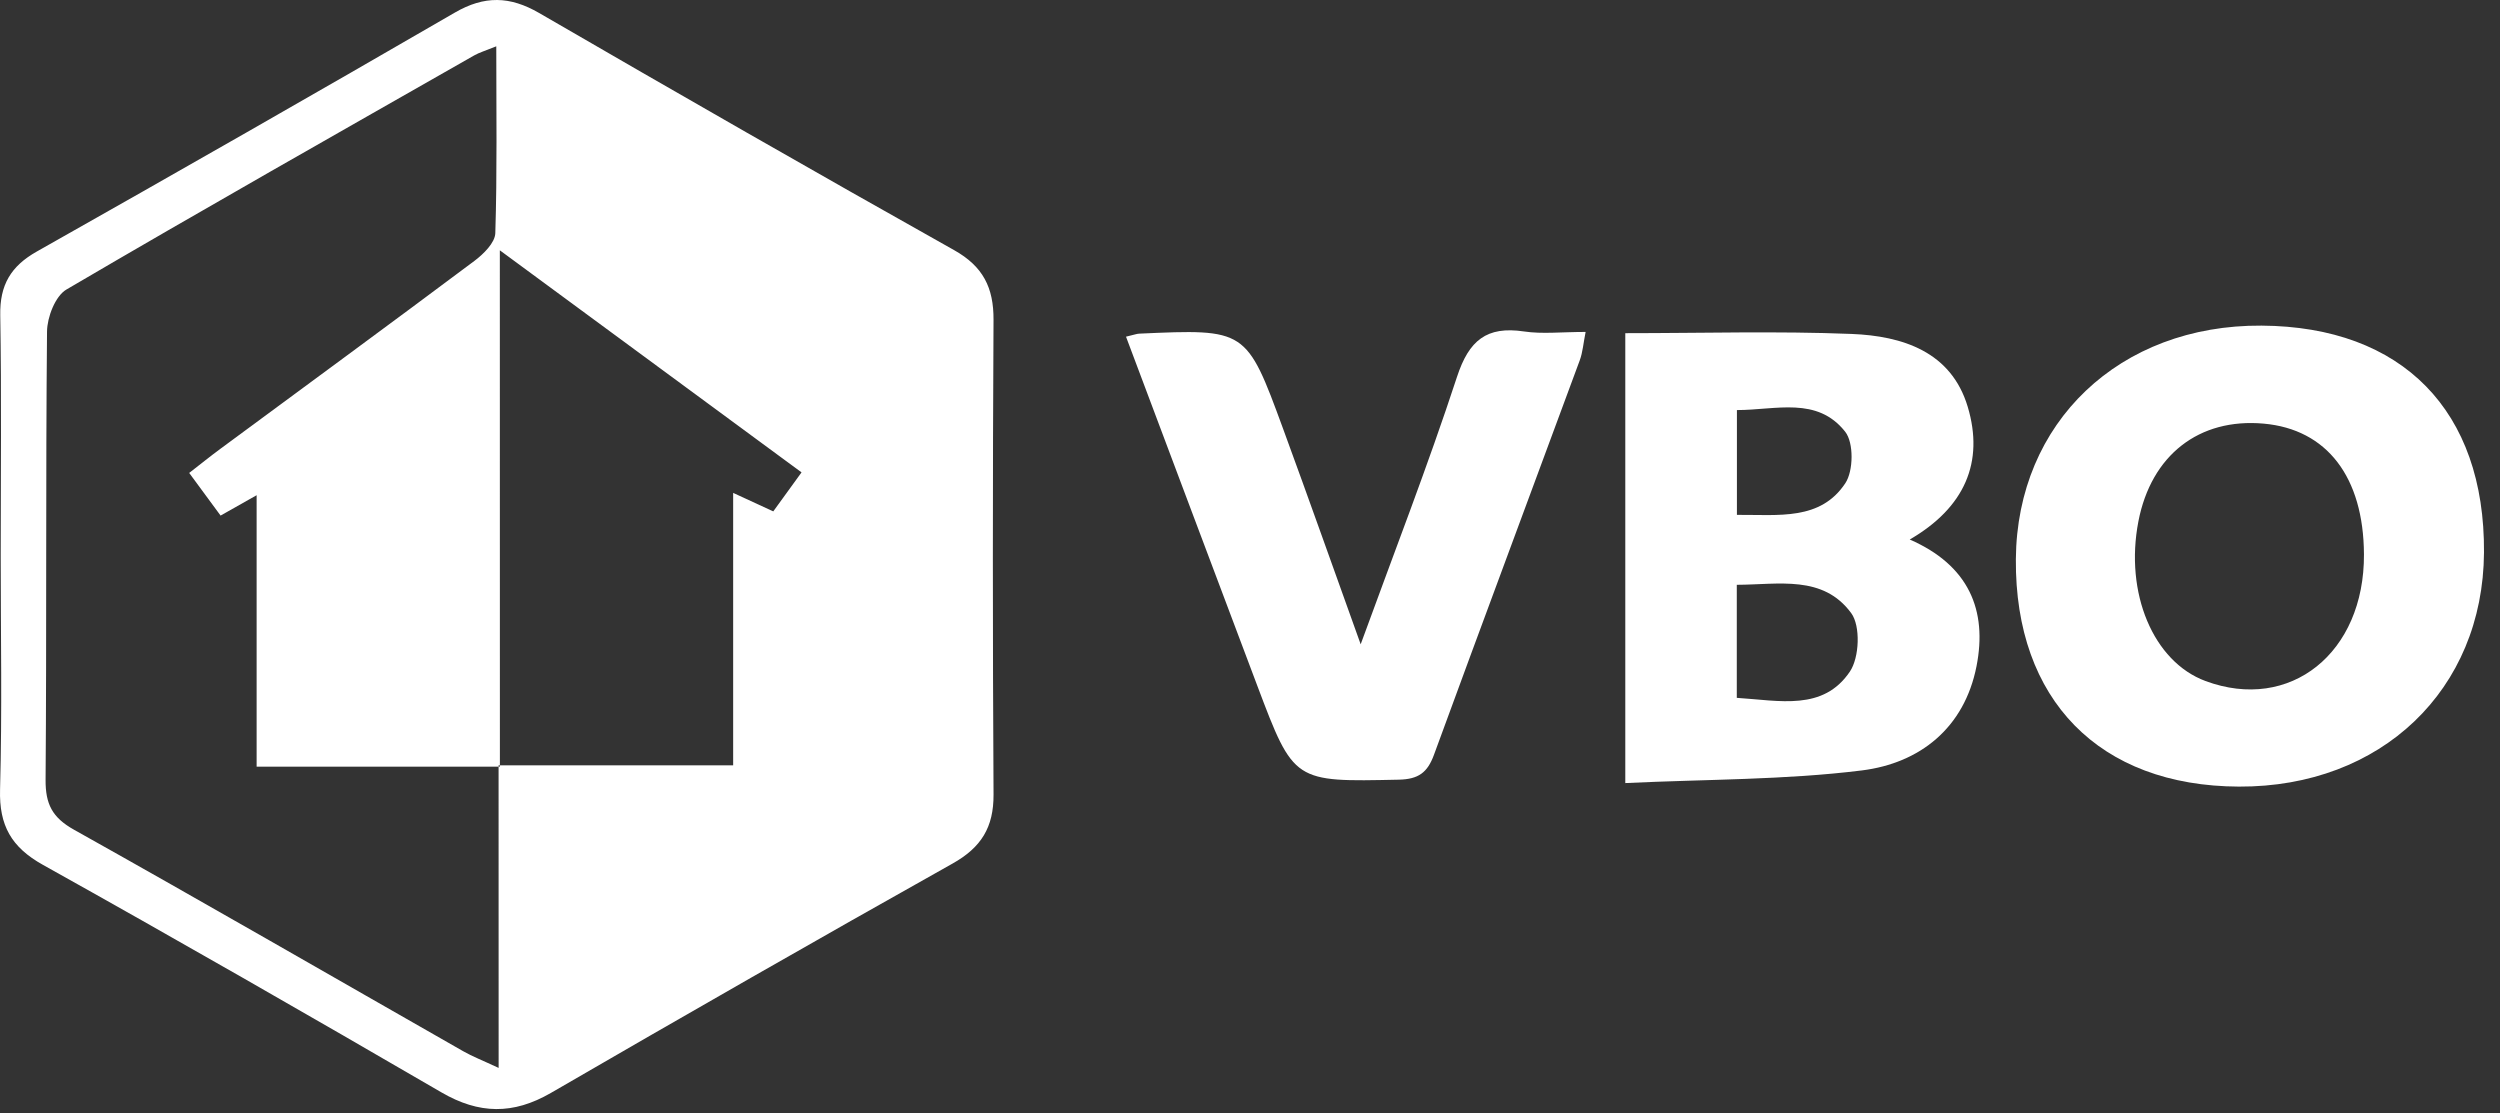
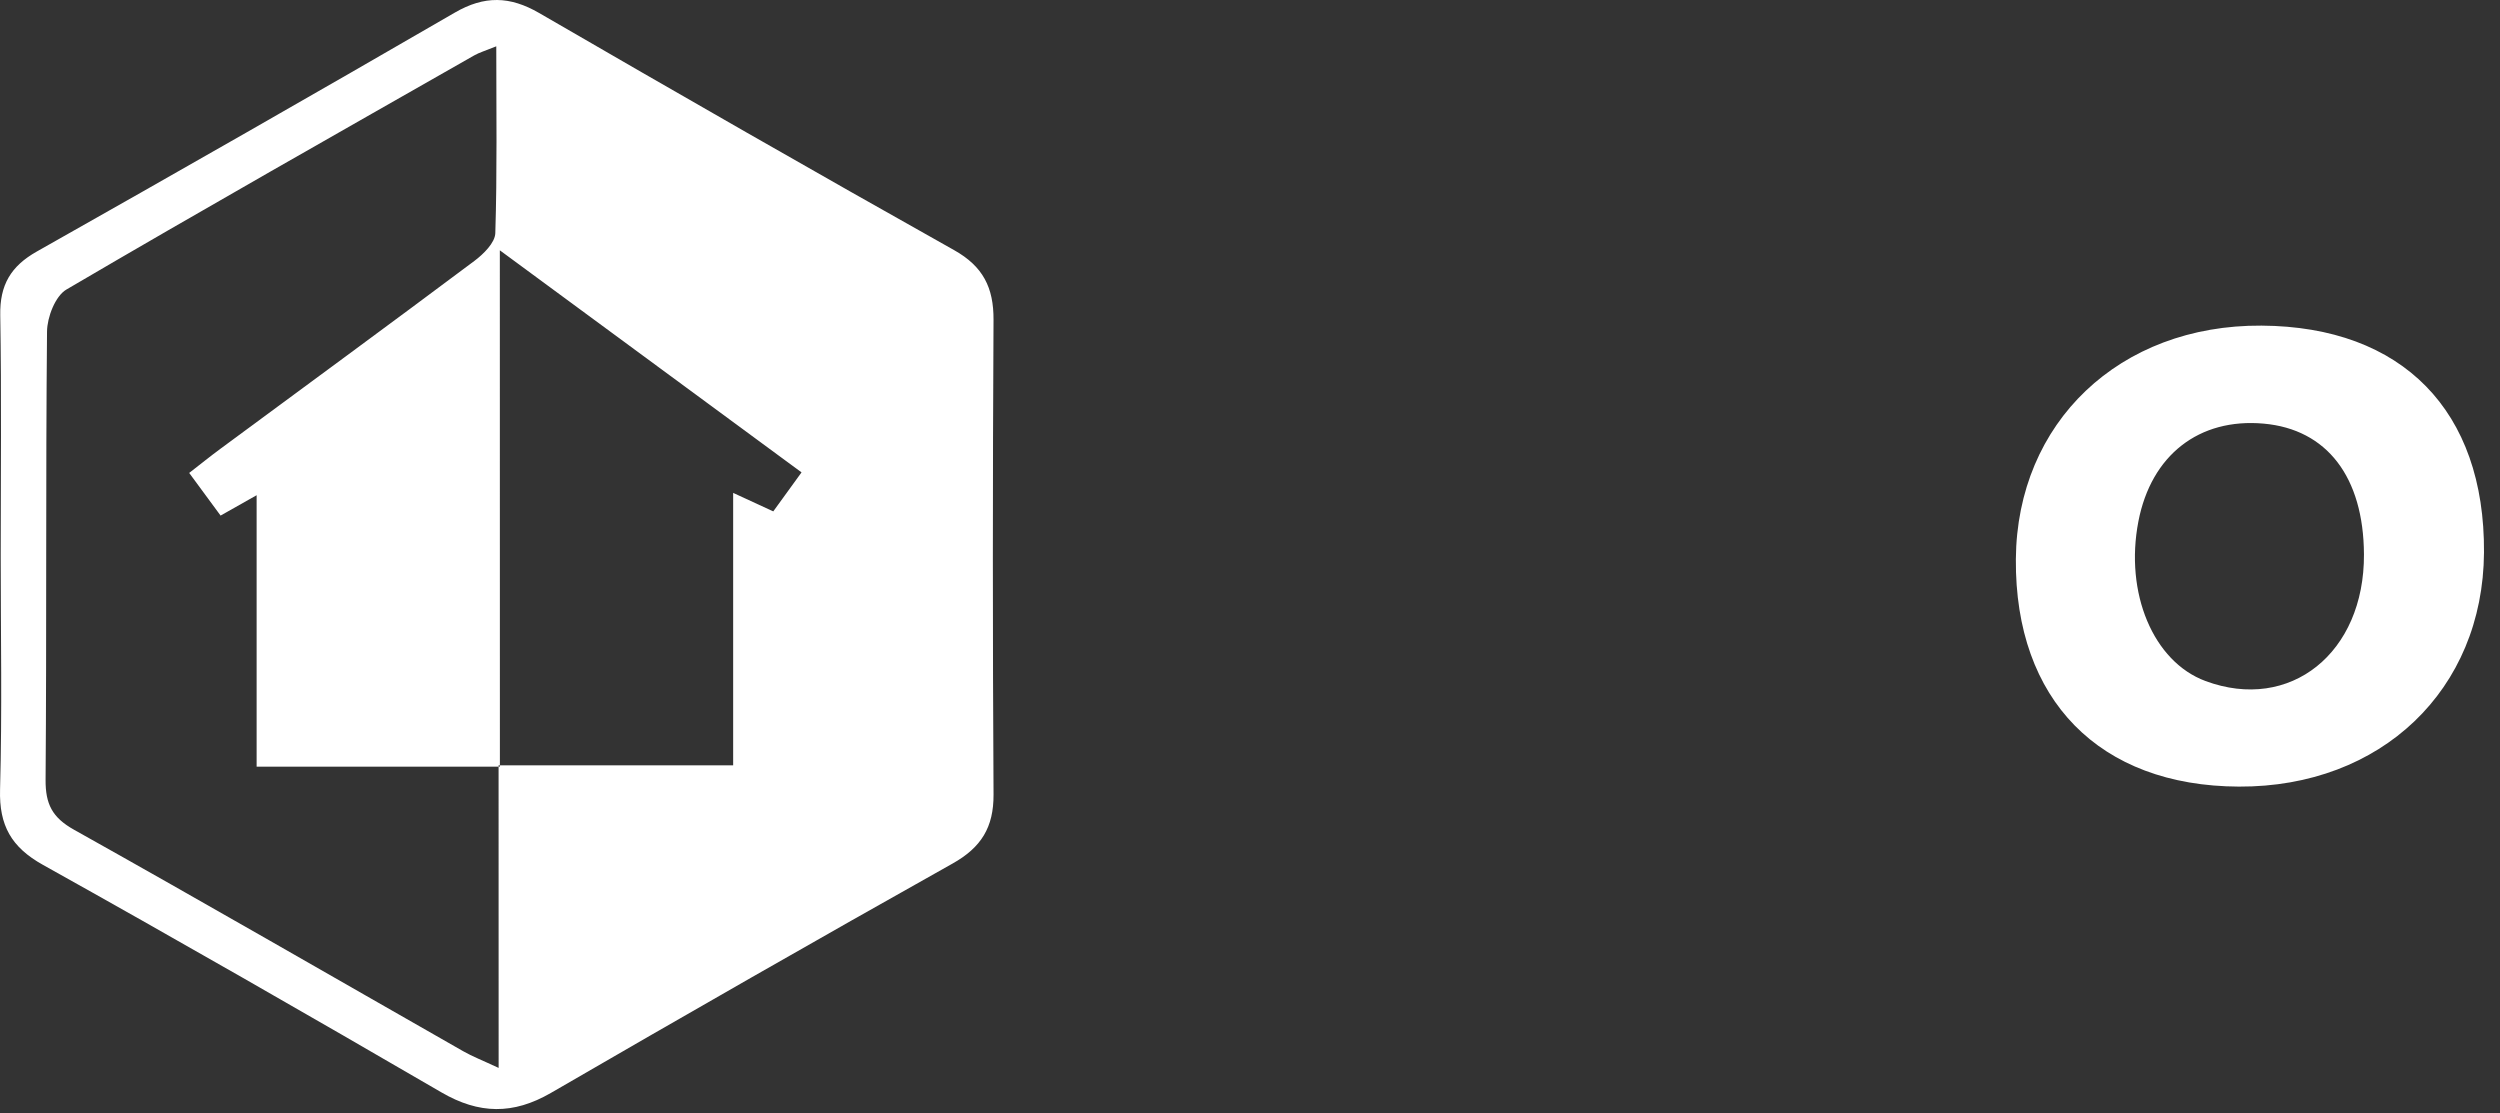
<svg xmlns="http://www.w3.org/2000/svg" width="100%" height="100%" viewBox="0 0 137 61" version="1.1" xml:space="preserve" style="fill-rule:evenodd;clip-rule:evenodd;stroke-linejoin:round;stroke-miterlimit:2;">
  <rect x="0" y="0" width="137" height="61" fill="#333333" stroke="none" />
  <g transform="matrix(1,0,0,1,-99.178,-270.424)">
    <path d="M99.217,300.898C99.217,296.496 99.267,292.091 99.192,287.691C99.163,286.044 99.768,285.012 101.196,284.207C108.856,279.883 116.495,275.523 124.106,271.113C125.724,270.175 127.119,270.207 128.724,271.137C136.274,275.514 143.846,279.856 151.456,284.127C153.056,285.023 153.633,286.19 153.623,287.957C153.576,296.624 153.574,305.293 153.624,313.961C153.634,315.758 152.953,316.863 151.38,317.746C144.009,321.881 136.674,326.082 129.361,330.32C127.299,331.513 125.43,331.486 123.37,330.287C116.122,326.074 108.85,321.901 101.529,317.817C99.794,316.849 99.127,315.656 99.181,313.692C99.299,309.432 99.217,305.164 99.217,300.898ZM126.572,312.439L113.241,312.439L113.241,297.562C112.437,298.017 111.879,298.333 111.266,298.678C110.648,297.838 110.129,297.133 109.546,296.341C110.17,295.857 110.699,295.429 111.247,295.025C115.892,291.595 120.549,288.183 125.172,284.724C125.672,284.35 126.305,283.727 126.321,283.202C126.425,279.868 126.374,276.529 126.374,272.962C125.764,273.21 125.447,273.3 125.169,273.458C117.705,277.713 110.227,281.943 102.818,286.29C102.208,286.648 101.762,287.804 101.755,288.594C101.678,296.779 101.739,304.966 101.676,313.152C101.666,314.485 102.039,315.225 103.236,315.894C110.373,319.887 117.454,323.98 124.559,328.03C125.062,328.317 125.61,328.528 126.503,328.946C126.503,323.195 126.503,317.782 126.5,312.365L139.355,312.365L139.355,297.434C140.206,297.827 140.848,298.122 141.553,298.448C142.088,297.71 142.556,297.064 143.102,296.311C137.605,292.265 132.214,288.296 126.569,284.141C126.572,293.813 126.572,303.127 126.572,312.439Z" style="fill:white;" />
    <g transform="matrix(1,0,0,1,143.049,0)">
      <path d="M80.06,288.268C87.778,288.318 92.304,292.932 92.252,300.7C92.202,308.228 86.619,313.562 78.82,313.53C71.173,313.499 66.541,308.777 66.598,301.069C66.653,293.57 72.281,288.217 80.06,288.268ZM85.674,300.802C85.652,296.561 83.644,293.947 80.173,293.638C76.634,293.324 74.015,295.367 73.314,298.991C72.552,302.927 74.128,306.68 76.987,307.743C81.627,309.466 85.703,306.21 85.674,300.802Z" style="fill:white;" />
    </g>
    <g transform="matrix(1,0,0,1,143.049,0)">
-       <path d="M45.195,313.336L45.195,288.682C49.403,288.682 53.507,288.56 57.6,288.724C60.376,288.835 63.054,289.689 63.96,292.715C64.867,295.74 63.806,298.237 60.783,299.989C64.028,301.409 65.045,303.868 64.442,306.933C63.778,310.309 61.345,312.246 58.156,312.644C53.957,313.167 49.686,313.124 45.195,313.336ZM51.305,308.666C53.669,308.817 56.038,309.397 57.503,307.227C58.025,306.455 58.094,304.728 57.575,304.022C56.026,301.918 53.613,302.463 51.305,302.471L51.305,308.666ZM51.312,298.639C53.625,298.624 55.887,298.96 57.251,296.907C57.701,296.231 57.721,294.686 57.246,294.084C55.706,292.133 53.457,292.895 51.312,292.896L51.312,298.639Z" style="fill:white;" />
-     </g>
+       </g>
    <g transform="matrix(1,0,0,1,143.049,0)">
-       <path d="M17.834,288.874C18.291,288.767 18.422,288.714 18.556,288.708C24.417,288.445 24.431,288.44 26.439,293.91C27.871,297.814 29.257,301.734 30.694,305.731C32.493,300.792 34.367,295.975 35.974,291.071C36.627,289.079 37.595,288.282 39.646,288.588C40.65,288.738 41.695,288.614 43.021,288.614C42.896,289.238 42.863,289.727 42.7,290.169C40.04,297.378 37.351,304.575 34.709,311.791C34.353,312.763 33.859,313.127 32.783,313.15C27.037,313.273 27.031,313.309 25.033,308.013C22.64,301.671 20.259,295.323 17.834,288.874Z" style="fill:white;" />
-     </g>
+       </g>
  </g>
</svg>